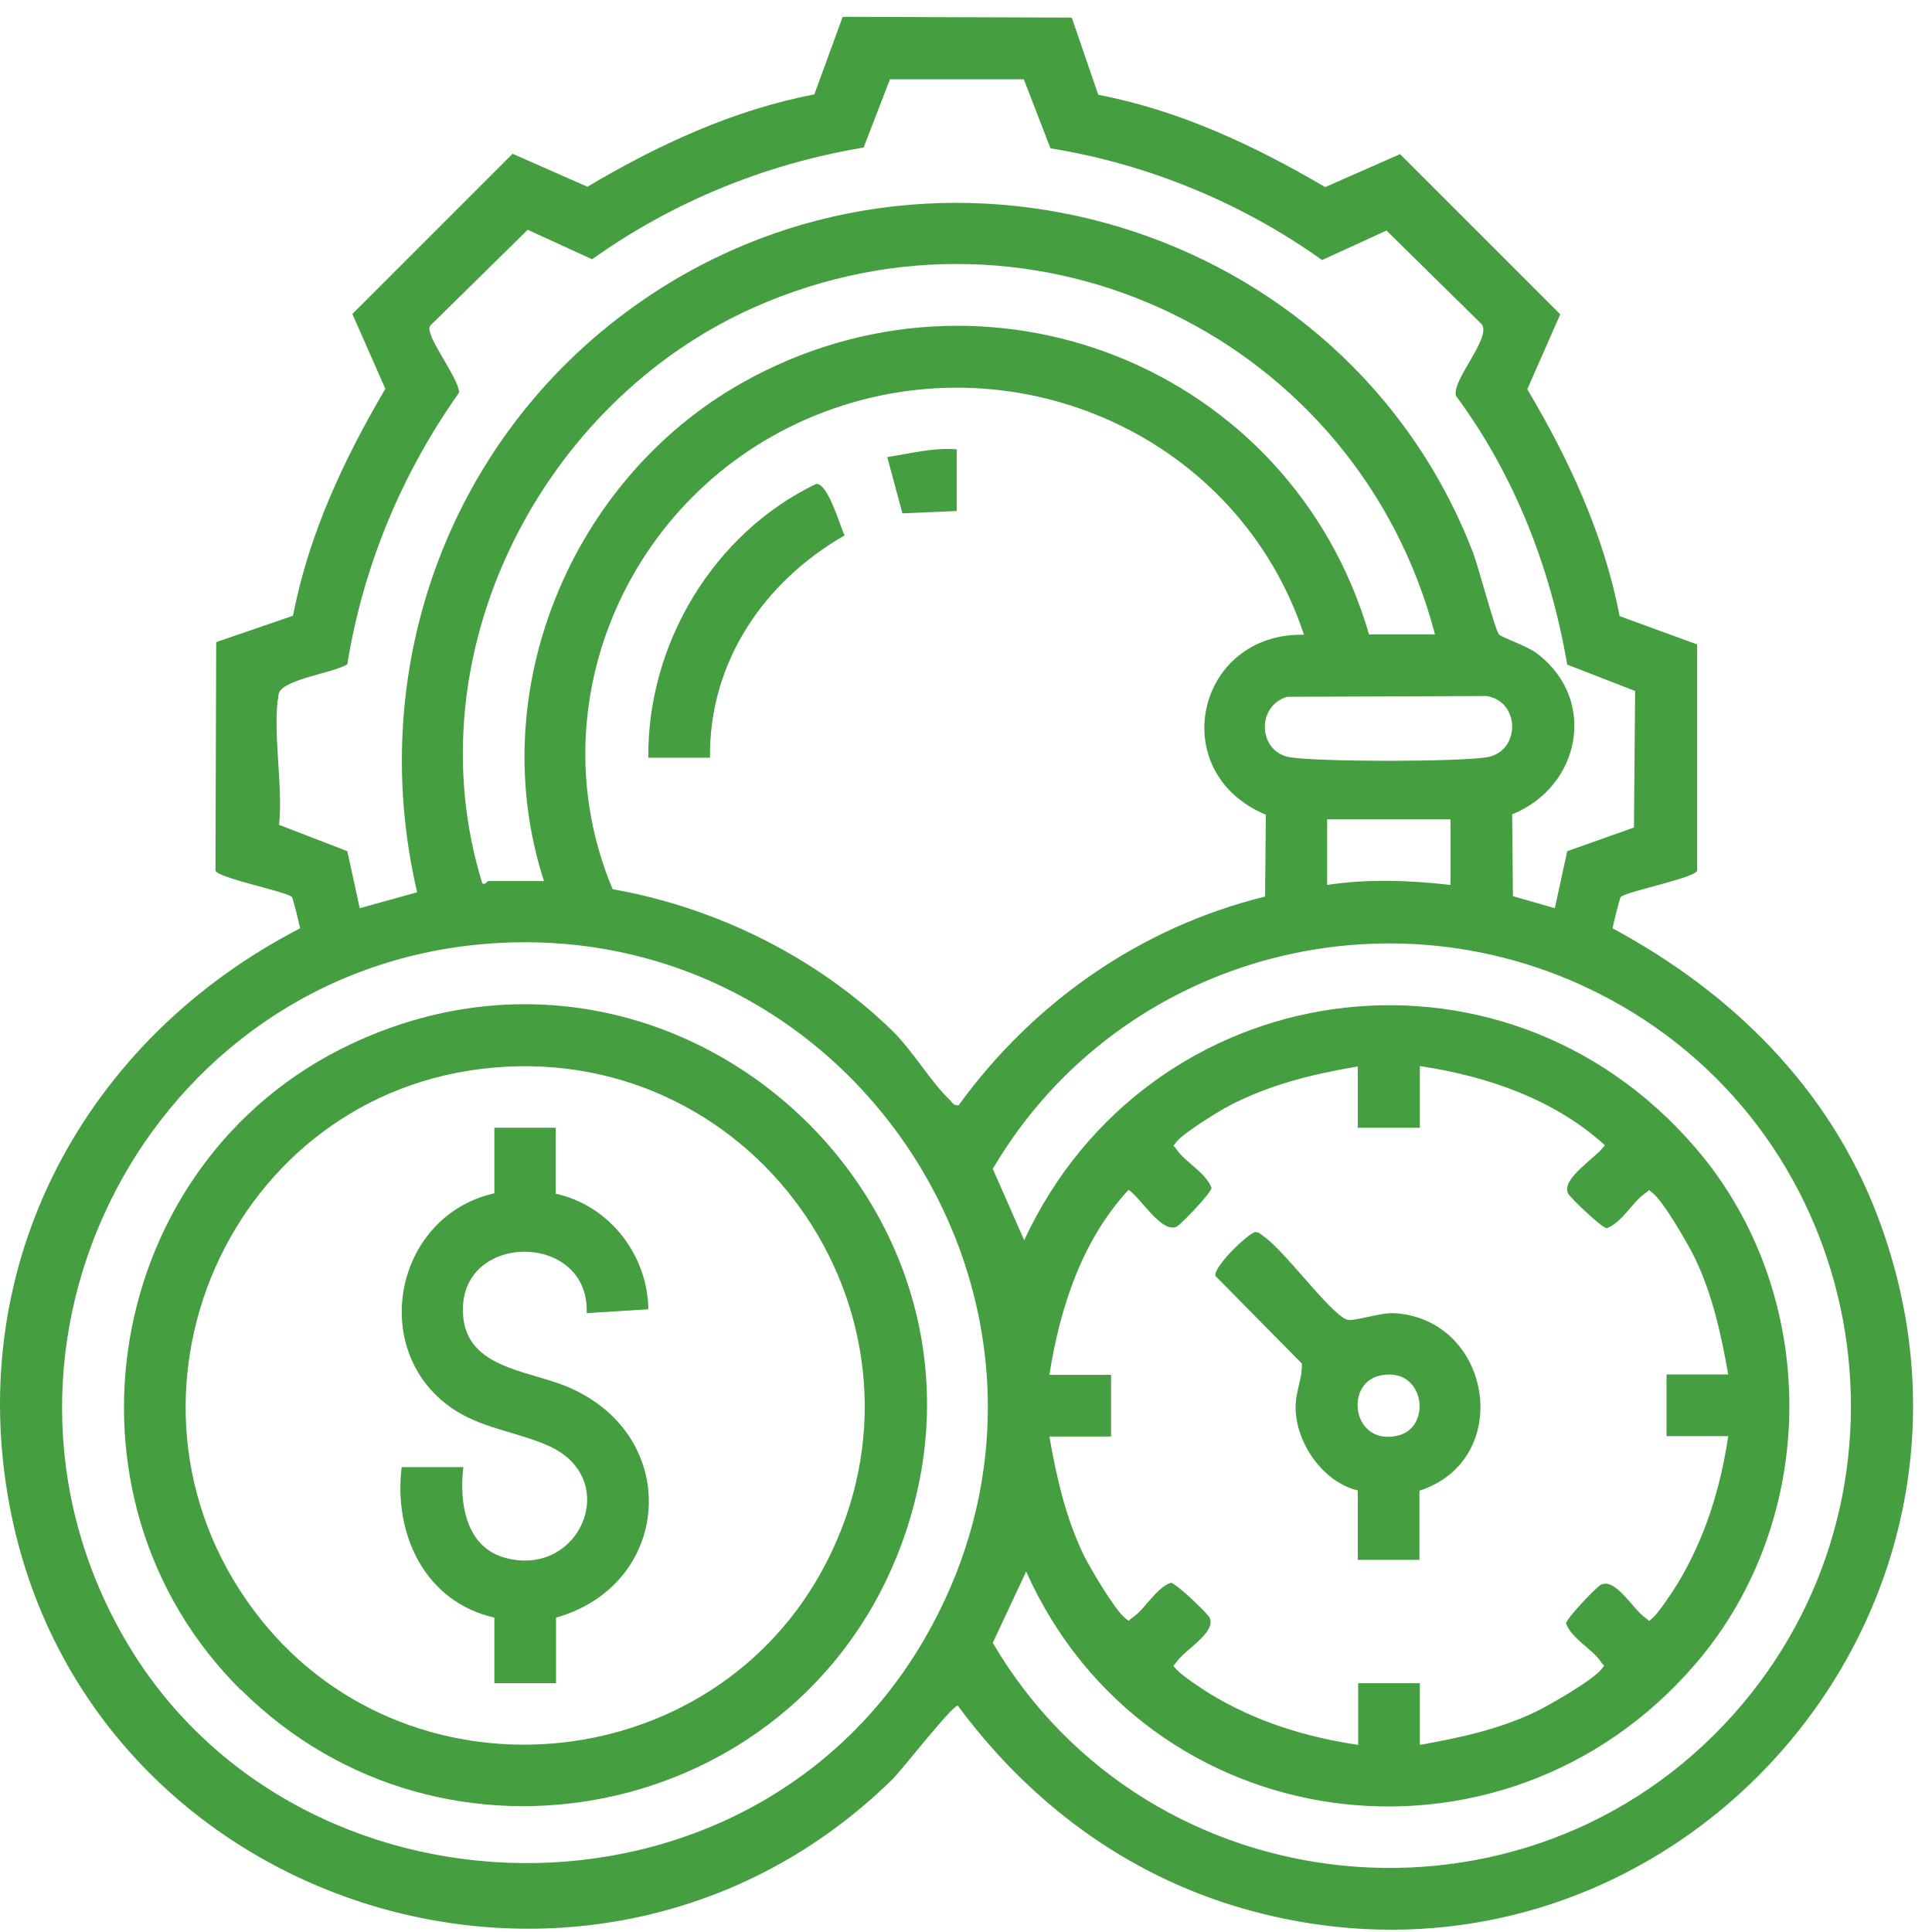
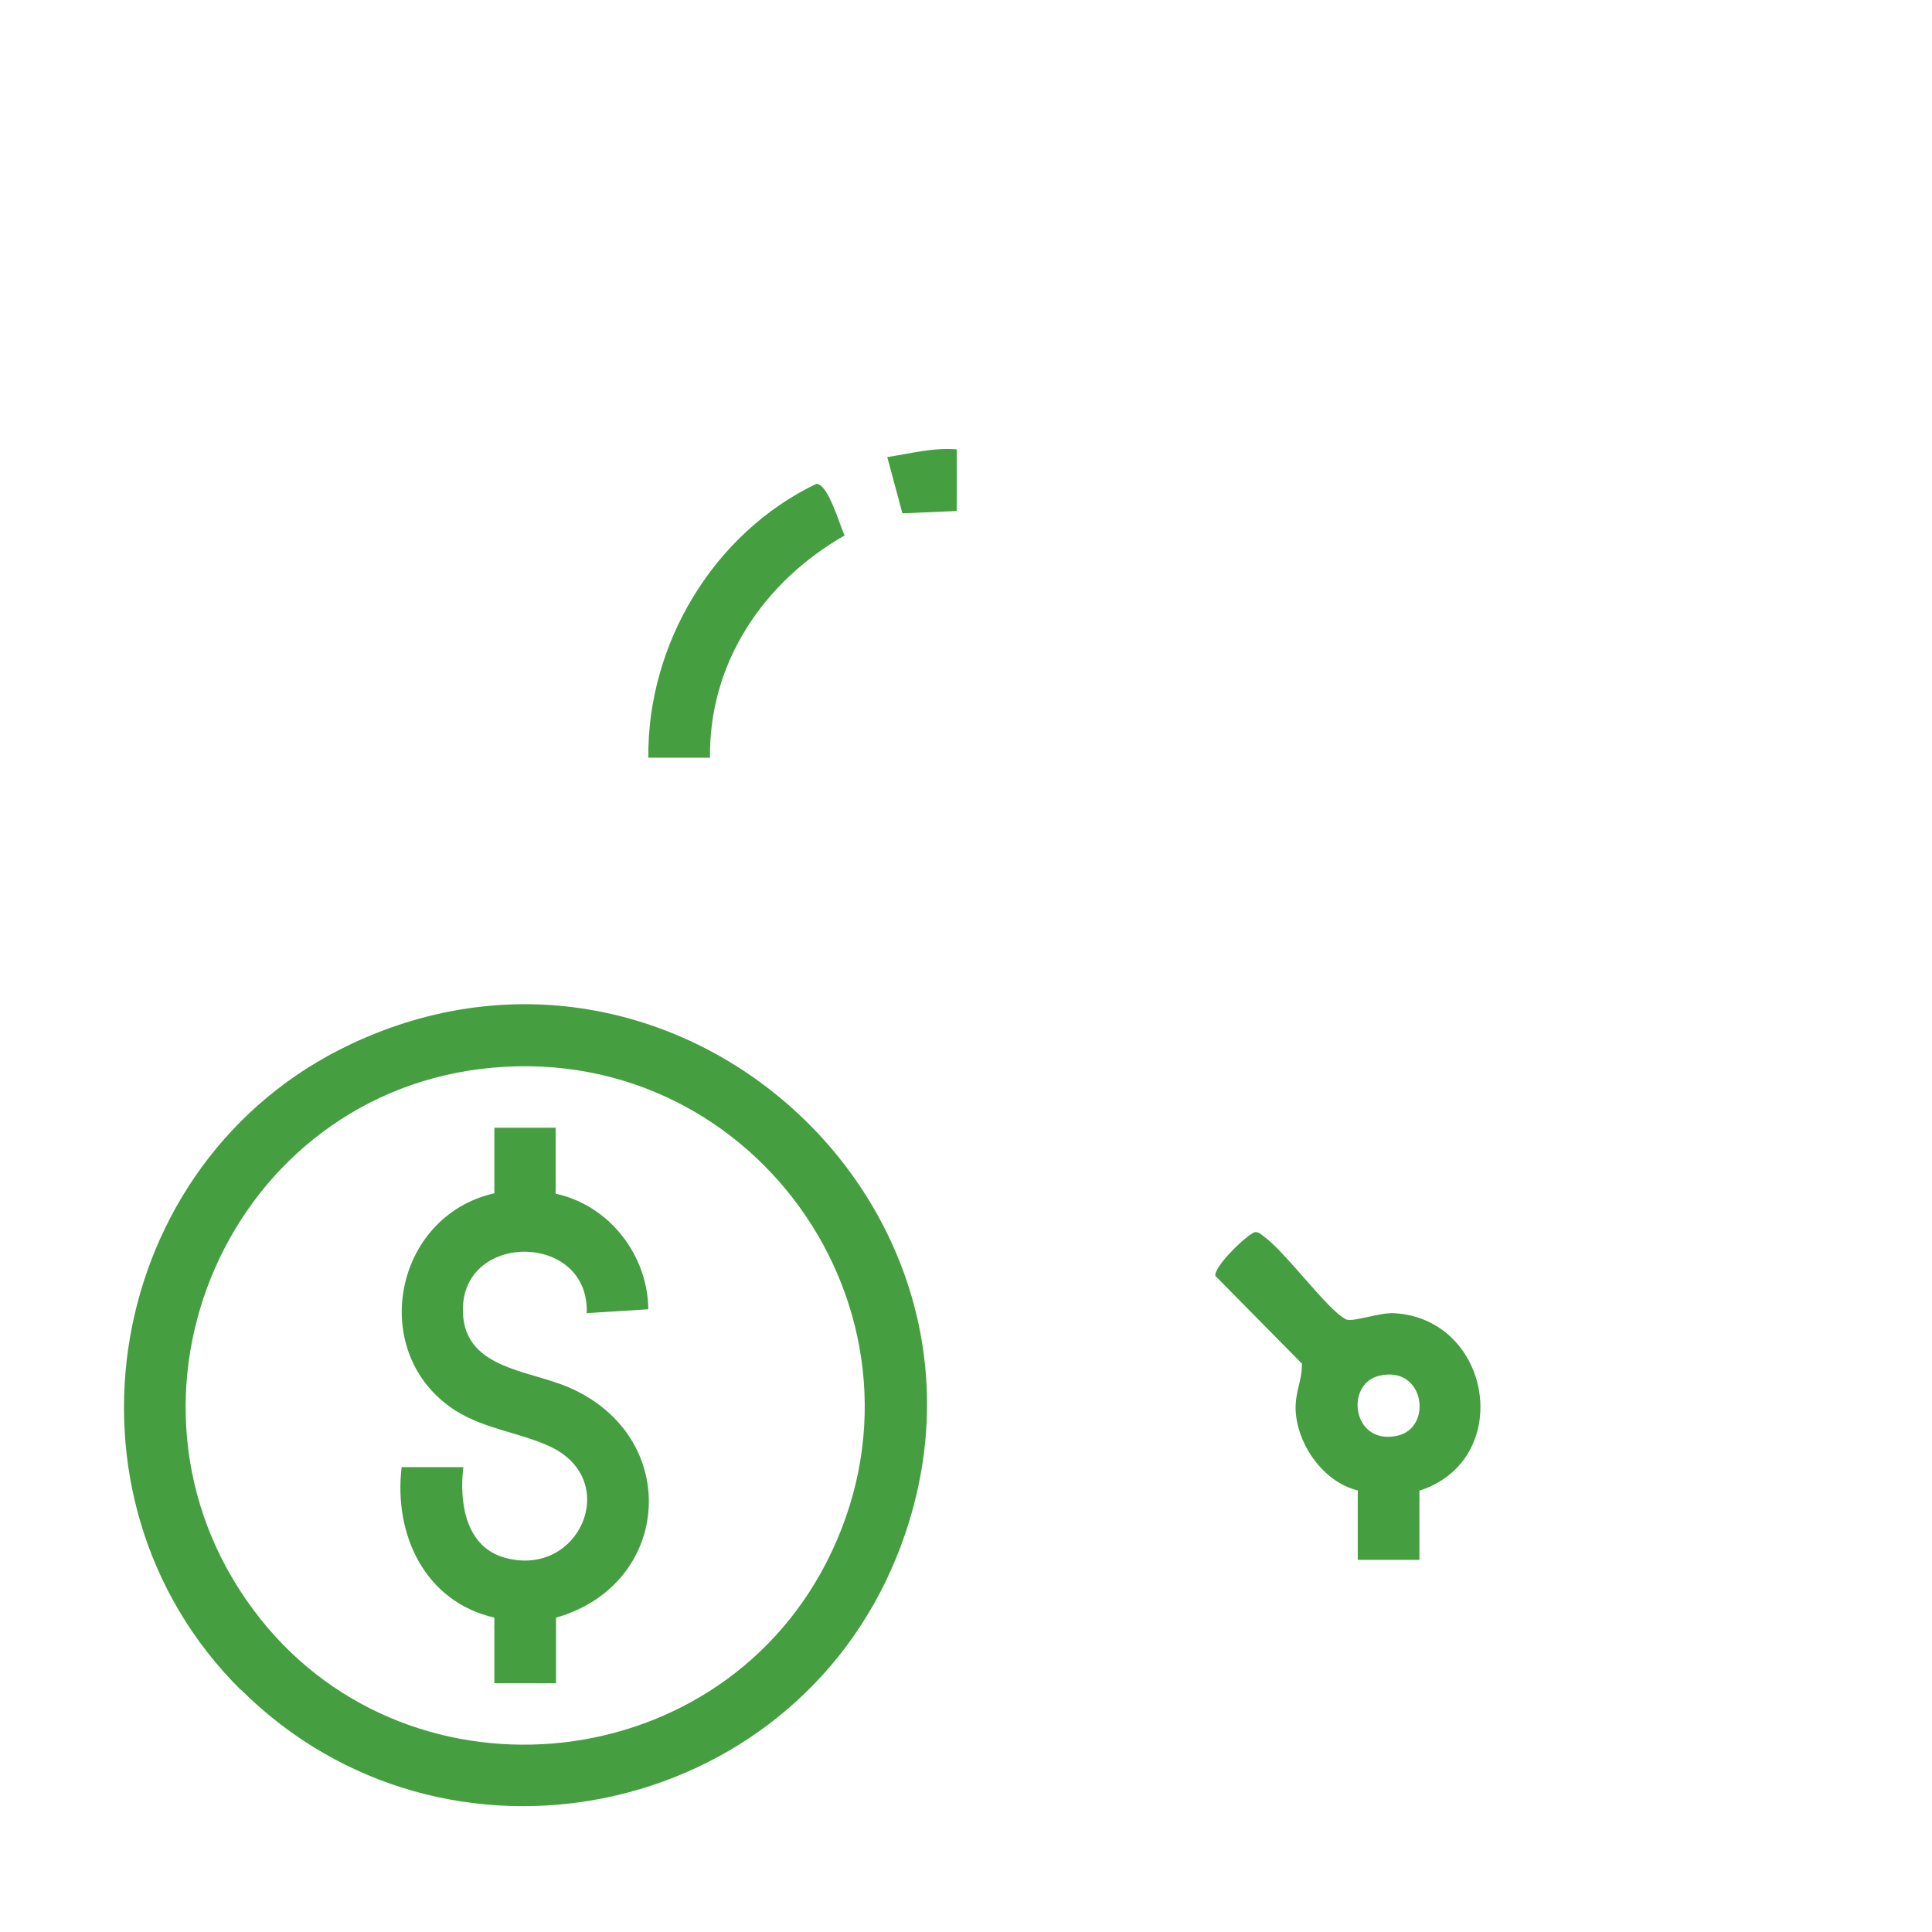
<svg xmlns="http://www.w3.org/2000/svg" width="101" height="101" viewBox="0 0 101 101" fill="none">
-   <path d="M56.036 0.941L57.415 4.956C61.653 5.767 65.587 7.612 69.278 9.782L73.191 8.058L81.566 16.433L79.843 20.347C82.033 24.037 83.858 27.971 84.669 32.209L88.724 33.689V45.511C88.623 45.897 85.013 46.606 84.73 46.89C84.669 46.951 84.304 48.452 84.304 48.533C90.529 51.879 95.578 56.847 98.133 63.518C106.244 84.749 86.757 106.061 64.918 99.755C58.835 97.99 53.806 94.219 50.075 89.17C49.811 89.109 47.195 92.475 46.668 93.002C31.155 108.251 4.49 100.018 0.495 78.686C-1.877 66.012 4.45 54.332 15.684 48.533C15.684 48.452 15.319 46.951 15.258 46.89C14.974 46.606 11.364 45.897 11.263 45.511L11.303 33.568L15.319 32.189C16.13 27.951 17.975 24.017 20.145 20.326L18.421 16.413L26.796 8.038L30.709 9.762C34.4 7.572 38.334 5.747 42.572 4.935L44.052 0.88L55.996 0.92L56.036 0.941ZM54.901 7.714L53.522 4.145H46.526L45.147 7.714C40.017 8.565 35.17 10.552 30.953 13.553L27.587 12.012L22.598 16.92C22.395 17.082 22.436 17.203 22.497 17.427C22.679 18.116 24.038 19.961 23.997 20.529C20.996 24.767 18.989 29.593 18.157 34.724C17.448 35.19 14.71 35.514 14.568 36.285C14.223 38.151 14.812 41.111 14.588 43.119L18.157 44.498L18.806 47.478L21.807 46.647C19.029 34.764 23.632 22.516 33.65 15.662C48.919 5.199 70.353 11.627 77.004 28.884C77.287 29.614 78.159 32.939 78.362 33.162C78.525 33.345 79.822 33.75 80.37 34.176C83.533 36.589 82.621 41.131 79.052 42.571L79.092 46.85L81.282 47.478L81.931 44.498L85.419 43.261L85.48 36.123L81.931 34.744C81.059 29.674 79.173 24.828 76.112 20.691C75.888 19.88 77.957 17.69 77.47 16.96L72.482 12.053L69.116 13.594C64.898 10.593 60.031 8.585 54.921 7.754L54.901 7.714ZM75.016 33.162C70.981 17.751 54.191 9.539 39.469 16.048C28.235 21.016 21.523 34.257 25.214 46.181C25.356 46.282 25.478 46.059 25.518 46.059H28.438C25.234 36.184 29.837 25.071 38.78 20.022C51.555 12.823 67.493 19.171 71.569 33.162H74.996H75.016ZM68.162 33.162C64.736 22.861 53.279 17.71 43.119 21.523C32.96 25.335 27.931 36.751 32.027 46.485C37.421 47.438 42.653 50.013 46.607 53.846C47.702 54.9 48.675 56.583 49.629 57.475C49.77 57.617 49.852 57.82 50.115 57.779C54.029 52.386 59.626 48.472 66.135 46.87L66.175 42.591C60.883 40.381 62.525 33.061 68.183 33.182L68.162 33.162ZM67.291 36.427C65.648 36.914 65.77 39.327 67.453 39.59C69.034 39.834 76.132 39.834 77.713 39.59C79.498 39.306 79.498 36.67 77.713 36.386L67.291 36.427ZM75.828 42.835H69.379V46.262C71.529 45.937 73.678 46.018 75.828 46.262V42.835ZM25.376 49.344C7.795 50.784 -2.344 70.291 6.498 85.641C15.339 100.992 39.125 101.64 48.351 85.641C58.145 68.669 44.782 47.762 25.376 49.344ZM53.644 82.153L51.9 85.885C60.092 99.836 79.802 101.762 90.63 89.616C100.81 78.199 97.951 60.172 84.75 52.568C73.272 45.958 58.571 49.749 51.9 61.105L53.542 64.836C60.031 50.885 78.464 48.188 88.623 59.99C95.193 67.614 95.173 79.396 88.623 87C78.545 98.721 59.93 96.206 53.644 82.153ZM70.981 58.976V55.752C68.669 56.137 66.358 56.705 64.269 57.8C63.681 58.104 61.856 59.239 61.511 59.686C61.268 60.01 61.329 59.807 61.511 60.091C61.958 60.76 63.032 61.288 63.336 62.099C63.336 62.342 61.734 64.025 61.511 64.126C60.721 64.492 59.646 62.626 58.997 62.2C56.564 64.836 55.408 68.365 54.86 71.873H58.084V75.097H54.86C55.225 77.206 55.712 79.335 56.645 81.281C56.989 81.971 58.267 84.141 58.794 84.567C59.119 84.81 58.916 84.749 59.2 84.567C59.869 84.12 60.396 83.046 61.207 82.742C61.451 82.742 63.134 84.344 63.235 84.567C63.6 85.337 61.937 86.25 61.511 86.878C61.329 87.162 61.248 86.98 61.511 87.284C61.755 87.568 62.87 88.318 63.276 88.561C65.648 90.001 68.264 90.812 71.001 91.218V87.993H74.226V91.218C76.294 90.853 78.362 90.407 80.268 89.494C80.998 89.149 83.269 87.831 83.695 87.284C83.939 86.98 83.878 87.162 83.695 86.878C83.249 86.209 82.174 85.682 81.87 84.871C81.87 84.627 83.472 82.944 83.695 82.843C84.466 82.478 85.378 84.141 86.007 84.567C86.291 84.749 86.108 84.83 86.413 84.567C86.697 84.323 87.447 83.208 87.69 82.802C89.13 80.43 89.941 77.814 90.347 75.076H87.122V71.852H90.347C89.981 69.784 89.535 67.716 88.623 65.809C88.278 65.079 86.96 62.808 86.413 62.383C86.108 62.139 86.291 62.2 86.007 62.383C85.338 62.829 84.811 63.903 83.999 64.208C83.756 64.208 82.073 62.606 81.972 62.383C81.607 61.592 83.472 60.517 83.898 59.868C81.242 57.455 77.734 56.259 74.226 55.731V58.956H71.001L70.981 58.976Z" fill="#459F41" />
  <path d="M37.117 39.611H33.893C33.833 33.669 37.3 27.87 42.674 25.294C43.302 25.294 43.89 27.444 44.154 27.991C39.936 30.404 37.057 34.622 37.117 39.611Z" fill="#459F41" />
  <path d="M50.014 23.49V26.714L47.175 26.836L46.384 23.895C47.58 23.713 48.777 23.389 50.014 23.49Z" fill="#459F41" />
  <path d="M74.204 77.916V81.545H70.98V77.916C69.216 77.49 67.857 75.584 67.736 73.799C67.675 72.785 68.08 72.197 68.06 71.285L63.538 66.702C63.437 66.195 65.323 64.411 65.627 64.411C65.809 64.411 65.911 64.512 66.032 64.613C67.148 65.364 69.439 68.547 70.372 68.973C70.716 69.135 72.095 68.608 72.886 68.649C78.016 68.953 79.193 76.334 74.184 77.936L74.204 77.916ZM72.136 71.913C70.27 72.319 70.696 75.584 73.048 75.056C74.914 74.651 74.488 71.386 72.136 71.913Z" fill="#459F41" />
  <path d="M12.581 88.338C2.401 78.22 5.402 60.7 18.319 54.596C35.636 46.404 54.008 63.64 46.891 81.342C41.314 95.192 23.206 98.883 12.601 88.338H12.581ZM25.782 55.813C12.013 57.029 4.976 73.049 13.25 84.161C20.976 94.564 37.279 93.205 43.2 81.687C49.628 69.176 39.753 54.576 25.782 55.813Z" fill="#459F41" />
  <path d="M29.048 58.976V62.403C31.846 63.011 33.854 65.586 33.894 68.445L30.67 68.648C30.832 64.471 24.323 64.37 24.201 68.344C24.1 71.548 27.547 71.588 29.717 72.521C35.679 75.076 35.151 82.843 29.068 84.566V87.993H25.844V84.566C22.214 83.735 20.572 80.227 20.997 76.698H24.222C23.999 78.564 24.343 80.896 26.432 81.444C30.285 82.478 32.495 77.428 28.805 75.644C27.223 74.894 25.398 74.731 23.836 73.758C19.193 70.818 20.531 63.579 25.844 62.382V58.955H29.068L29.048 58.976Z" fill="#459F41" />
</svg>